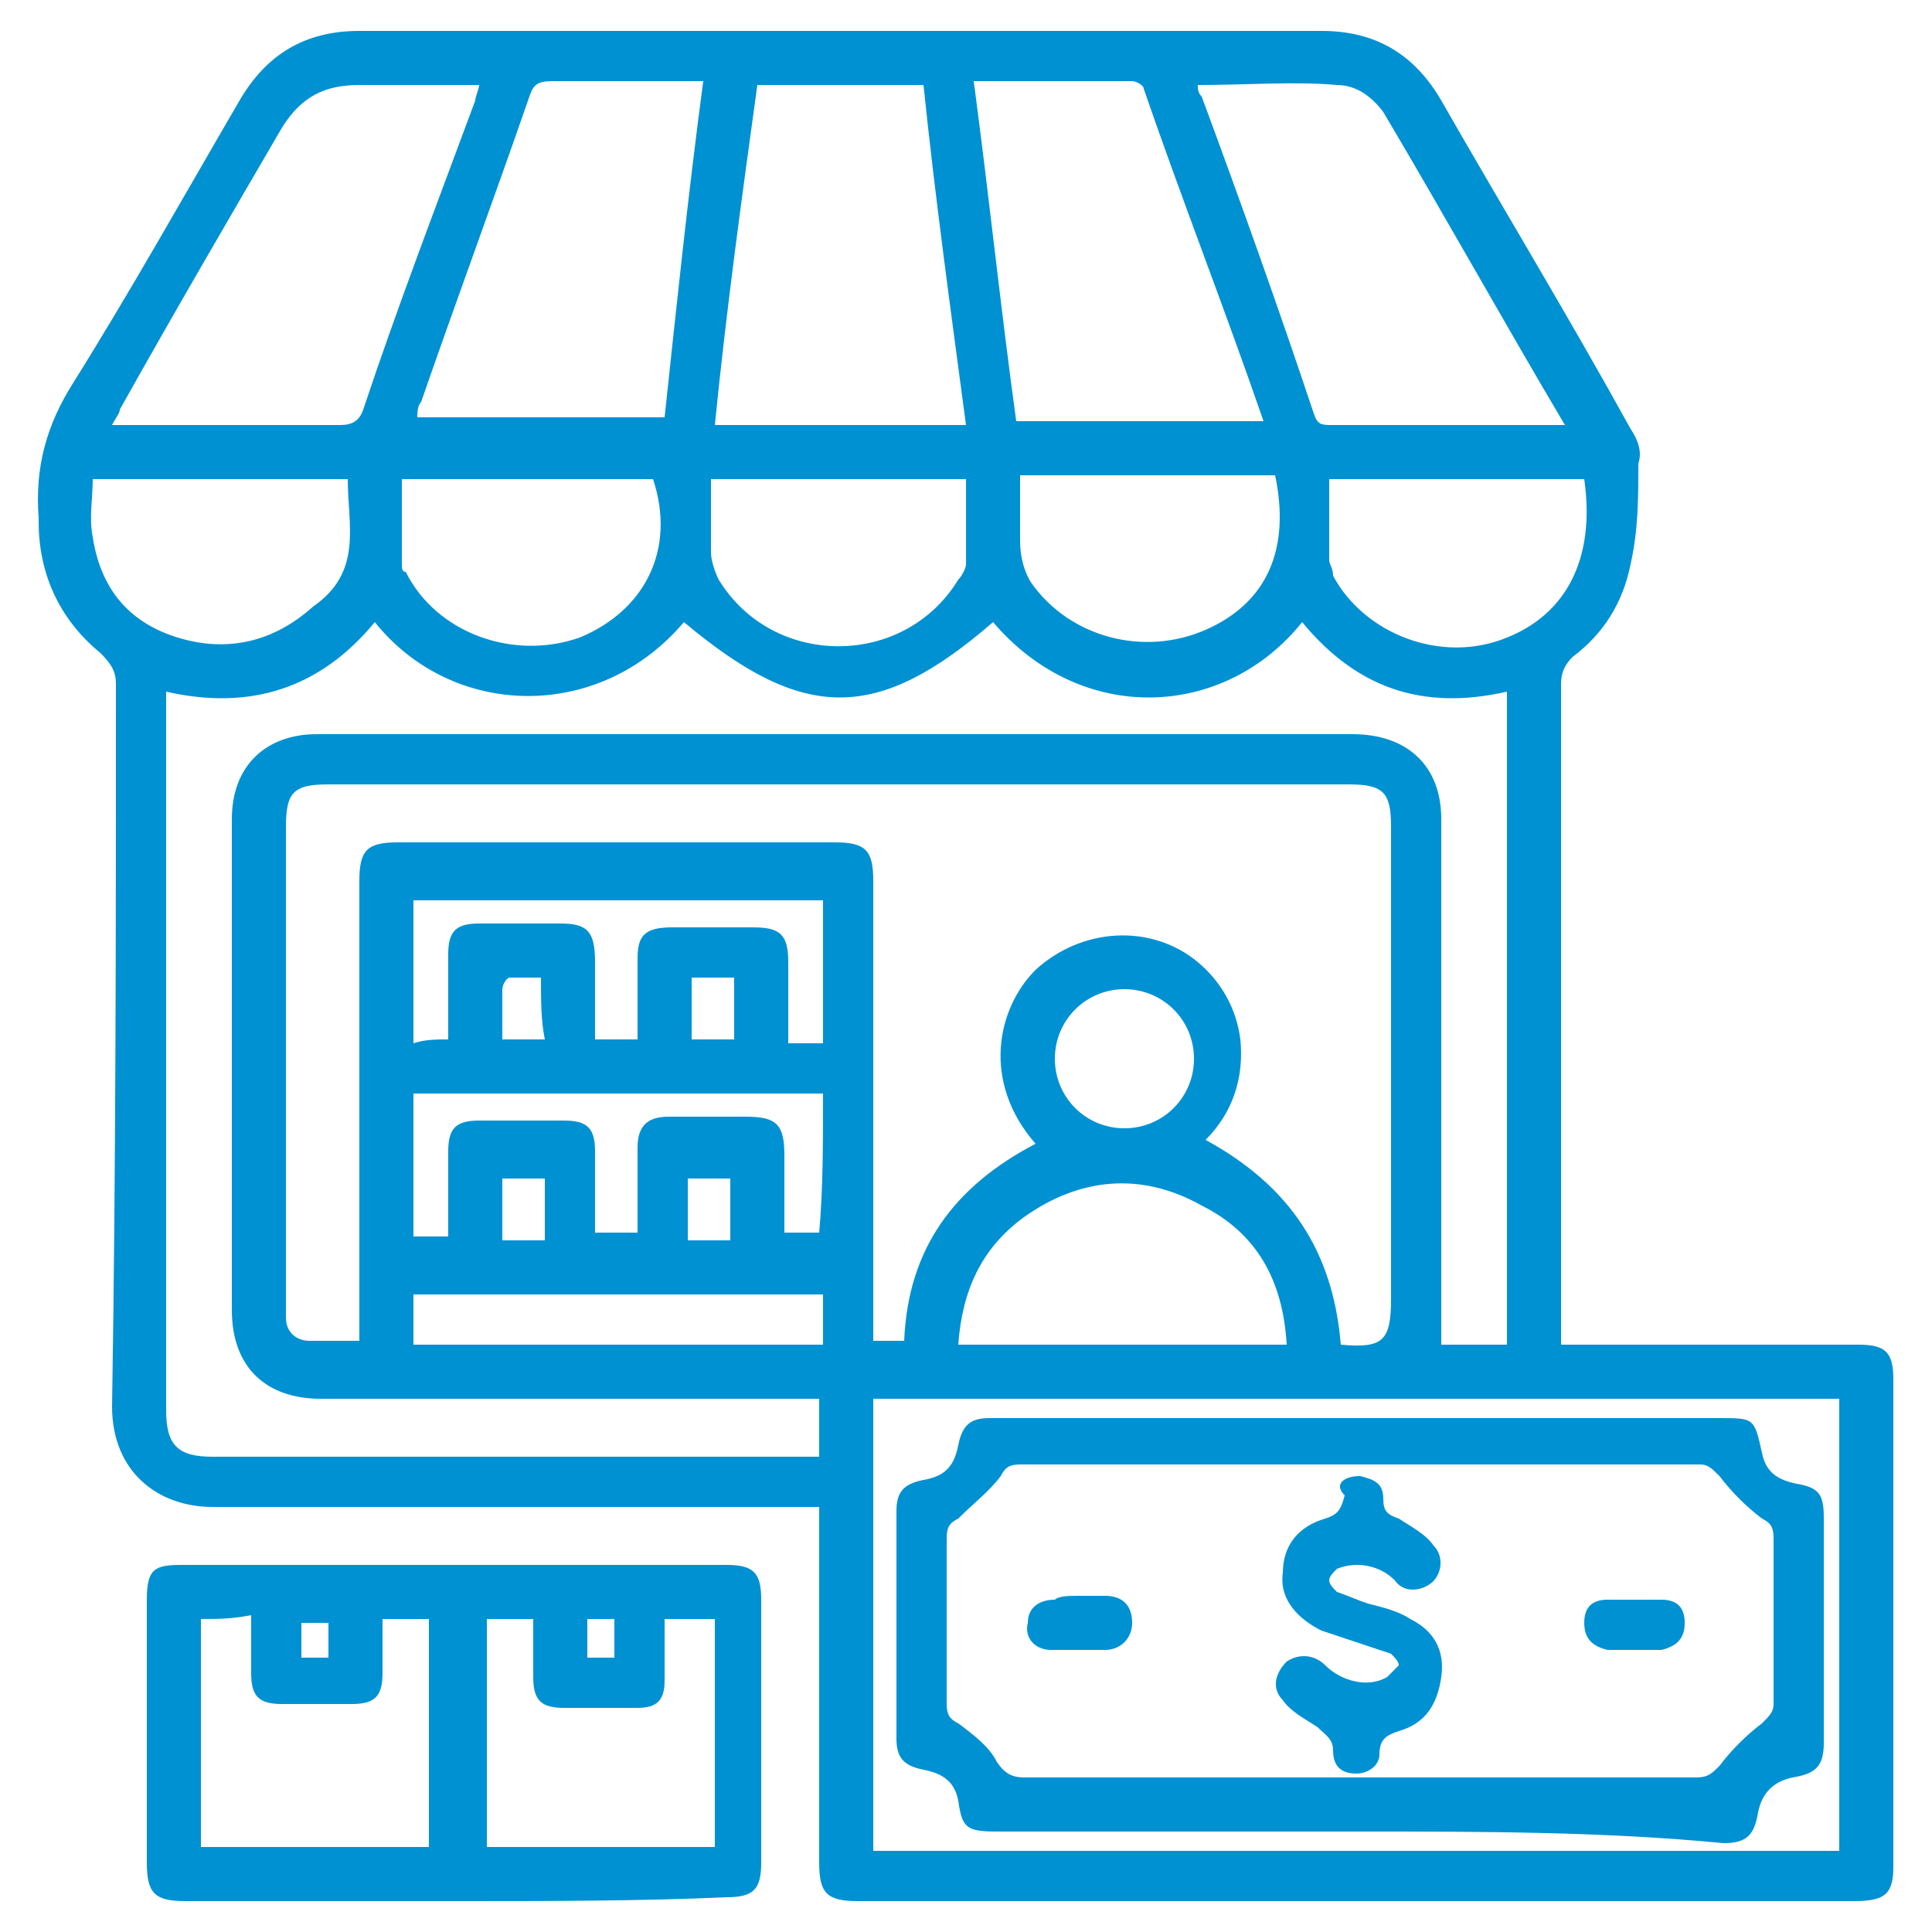
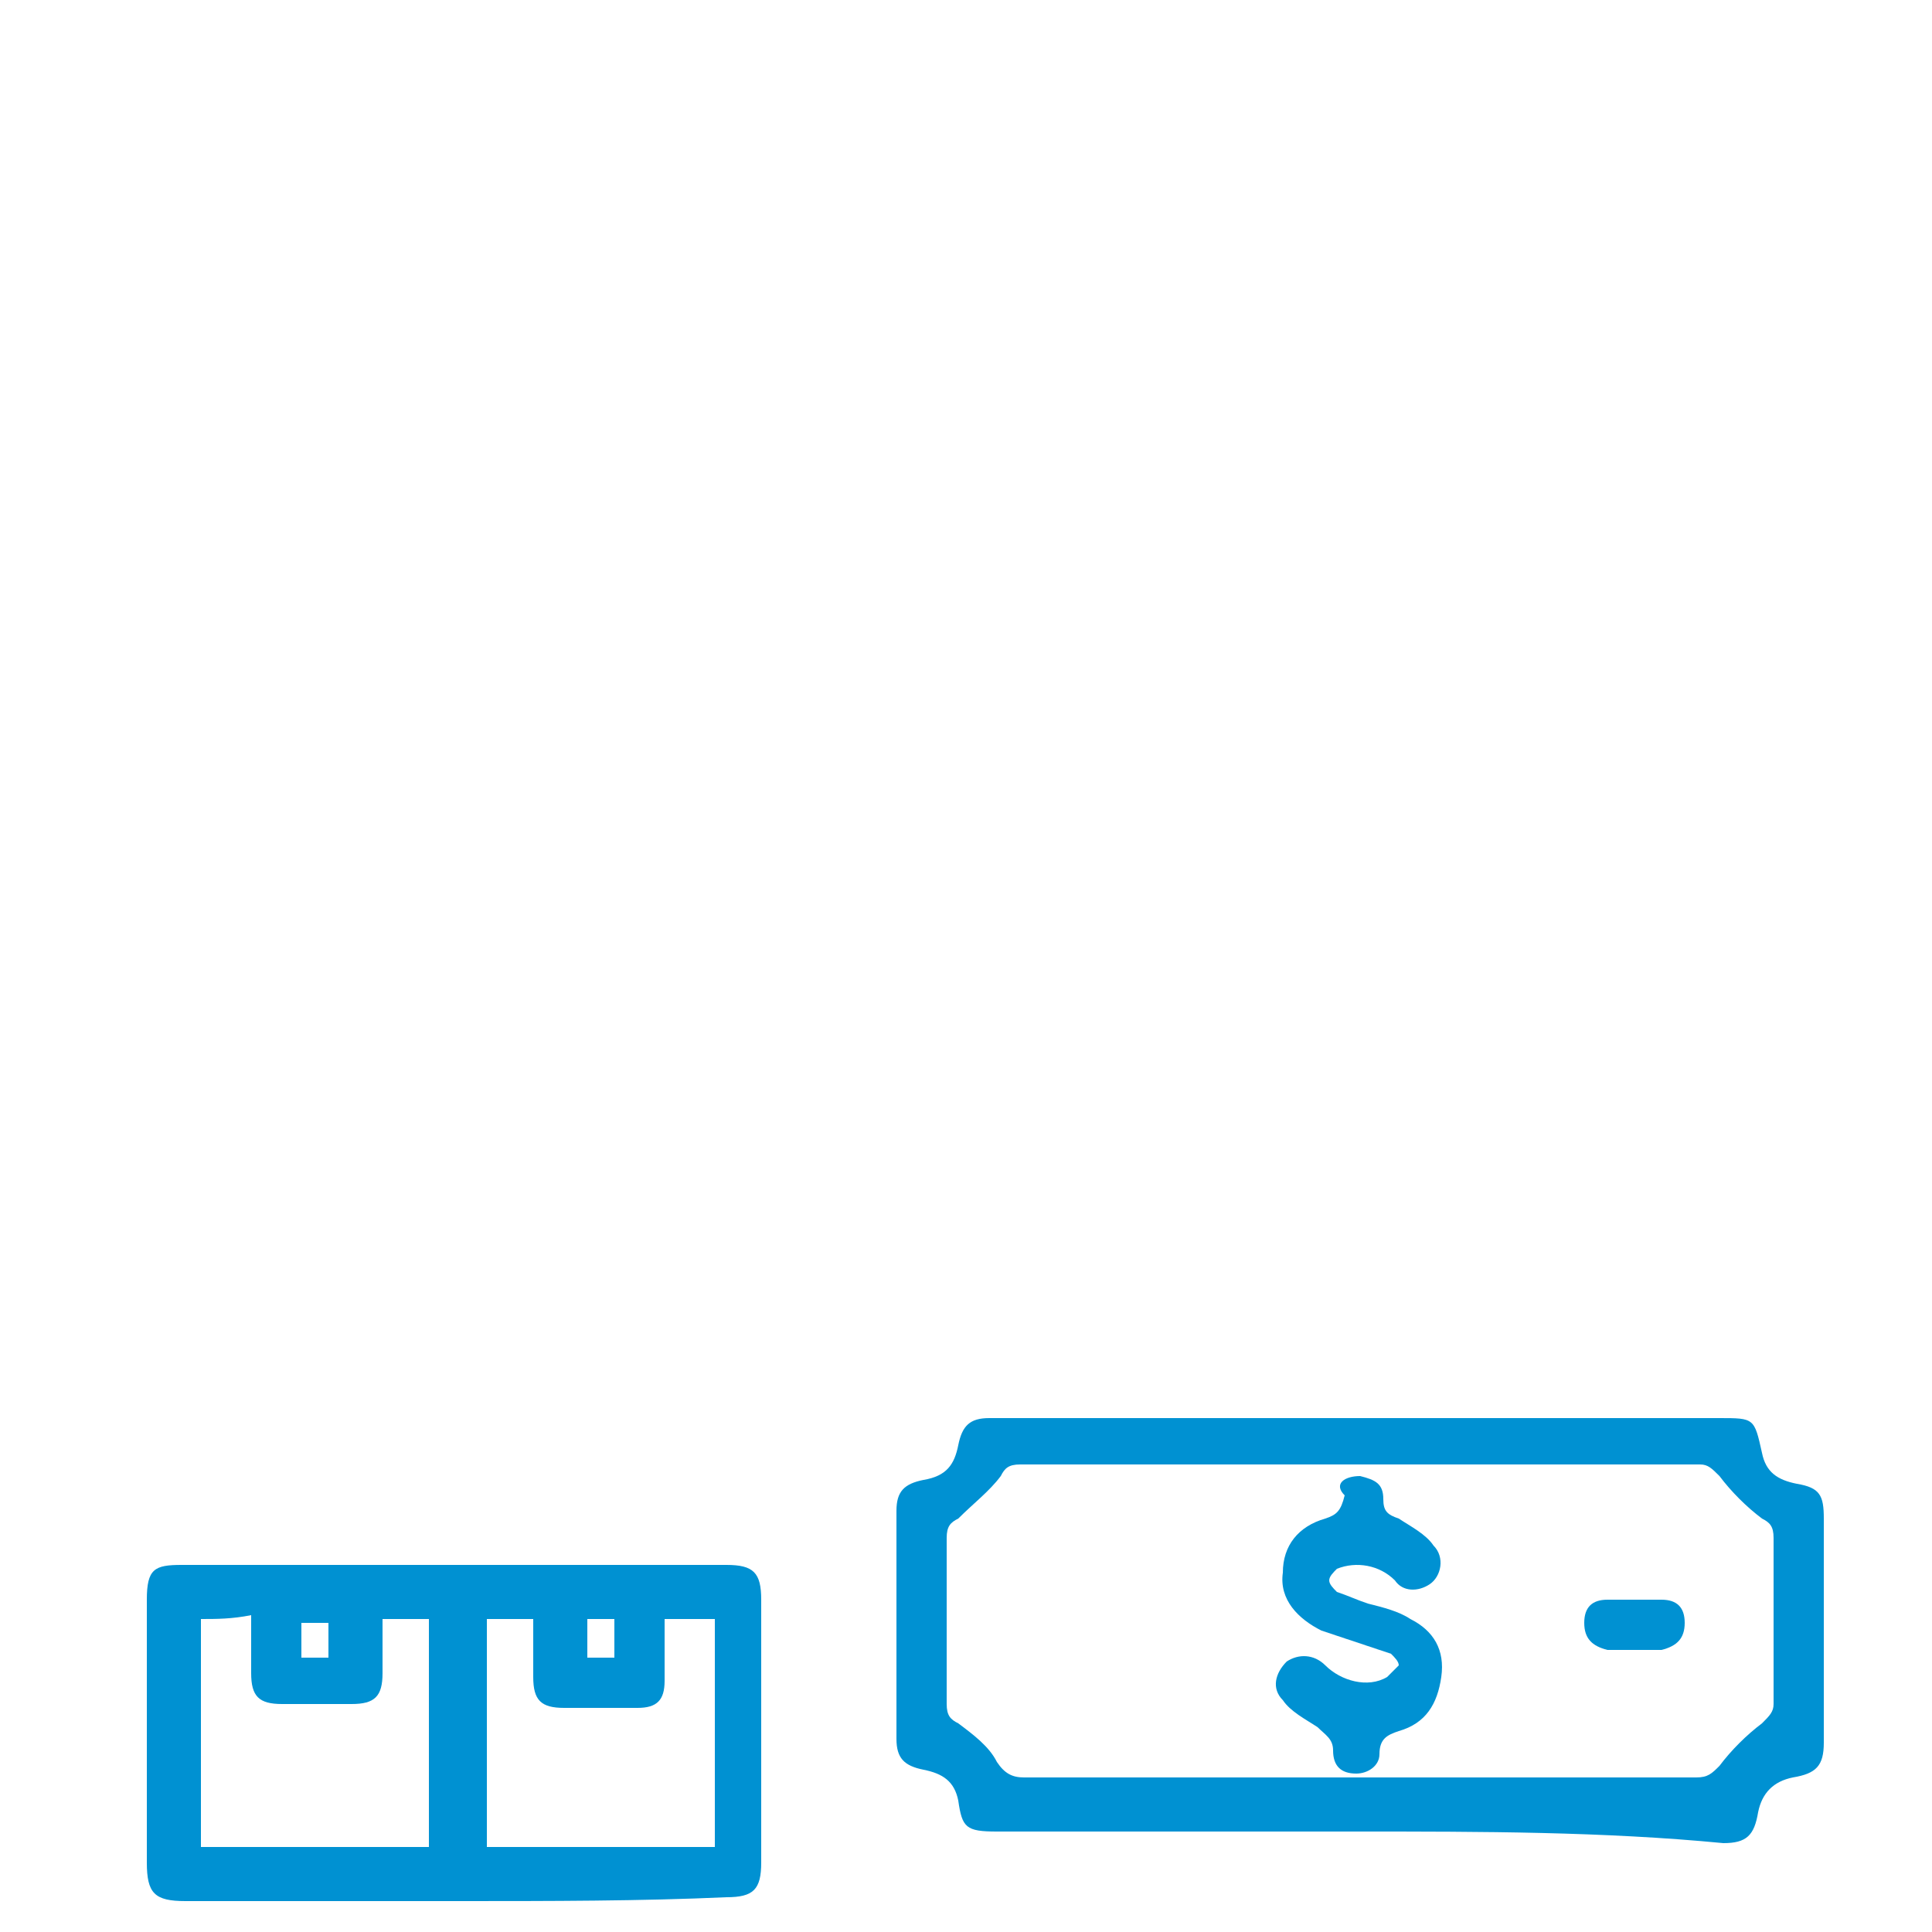
<svg xmlns="http://www.w3.org/2000/svg" version="1.1" id="Capa_1" x="0px" y="0px" viewBox="0 0 50 50" style="enable-background:new 0 0 50 50;" xml:space="preserve">
  <style type="text/css"> .st0{fill:#0091D2;} </style>
  <g>
-     <path class="st0" d="M40.4,34.8c0.2,0,0.4,0,0.6,0c2.4,0,4.7,0,7.1,0c0.7,0,0.9,0.2,0.9,0.9c0,4.2,0,8.4,0,12.6 c0,0.7-0.2,0.9-1,0.9c-8.6,0-17.2,0-25.8,0c-0.8,0-1-0.2-1-1c0-2.9,0-5.7,0-8.6c0-0.2,0-0.3,0-0.6c-0.2,0-0.4,0-0.6,0 c-5,0-10.1,0-15.1,0c-1.4,0-2.6-0.9-2.6-2.6C3,30.2,3,24,3,17.7c0-0.3-0.1-0.5-0.4-0.8c-1.1-0.9-1.6-2.1-1.6-3.4c0,0,0-0.1,0-0.1 C0.9,12.1,1.2,11,1.9,9.9C3.4,7.5,4.8,5,6.2,2.6c0.7-1.2,1.7-1.8,3.1-1.8c8.3,0,16.6,0,24.9,0c1.4,0,2.4,0.6,3.1,1.8 c1.6,2.8,3.3,5.6,4.9,8.5c0.2,0.3,0.3,0.6,0.2,0.9c0,0.9,0,1.7-0.2,2.6c-0.2,1-0.7,1.8-1.5,2.4c-0.2,0.2-0.3,0.4-0.3,0.7 c0,5.5,0,11,0,16.6C40.4,34.4,40.4,34.6,40.4,34.8z M34.7,34.8c1.1,0.1,1.3-0.1,1.3-1.2c0-4.1,0-8.1,0-12.2c0-0.9-0.2-1.1-1.1-1.1 c-8.8,0-17.6,0-26.4,0c-0.9,0-1.1,0.2-1.1,1.1c0,4.1,0,8.2,0,12.2c0,0.2,0,0.3,0,0.5c0,0.4,0.3,0.6,0.6,0.6c0.4,0,0.8,0,1.3,0 c0-0.2,0-0.4,0-0.6c0-3.8,0-7.6,0-11.3c0-0.8,0.2-1,1-1c3.8,0,7.6,0,11.3,0c0.8,0,1,0.2,1,1c0,3.8,0,7.6,0,11.4c0,0.2,0,0.4,0,0.5 c0.3,0,0.6,0,0.8,0c0.1-2.4,1.3-4,3.4-5.1c-1.4-1.6-1-3.5,0-4.5c1.2-1.1,3-1.2,4.2-0.2c0.6,0.5,1,1.2,1.1,2c0.1,1-0.2,1.9-0.9,2.6 C33.4,30.7,34.5,32.4,34.7,34.8z M4.3,17.9c0,0.2,0,0.3,0,0.5c0,6,0,12.1,0,18.1c0,0.9,0.3,1.2,1.2,1.2c5.1,0,10.1,0,15.2,0 c0.2,0,0.3,0,0.5,0c0-0.5,0-1,0-1.5c-0.2,0-0.4,0-0.6,0c-4.1,0-8.2,0-12.3,0c-1.4,0-2.3-0.8-2.3-2.3c0-4.2,0-8.5,0-12.7 c0-1.4,0.9-2.2,2.2-2.2c8.9,0,17.9,0,26.8,0c1.4,0,2.3,0.8,2.3,2.2c0,4.5,0,9.1,0,13.6c0.5,0,1.1,0,1.7,0c0-5.6,0-11.2,0-16.9 c-2.2,0.5-3.9-0.1-5.3-1.8c-2,2.5-5.7,2.7-8,0c-3,2.6-4.9,2.6-8,0c-2.2,2.6-6,2.5-8,0C8.3,17.8,6.5,18.4,4.3,17.9z M18.2,2.1 c-1.3,0-2.6,0-3.9,0c-0.4,0-0.5,0.1-0.6,0.4c-0.9,2.6-1.9,5.3-2.8,7.9c-0.1,0.1-0.1,0.3-0.1,0.4c2.2,0,4.3,0,6.4,0 C17.5,8,17.8,5.1,18.2,2.1z M25.2,2.1c0.4,3,0.7,5.9,1.1,8.8c2.2,0,4.3,0,6.4,0c-1-2.9-2.1-5.7-3.1-8.6c0-0.1-0.2-0.2-0.3-0.2 C28,2.1,26.6,2.1,25.2,2.1z M2.9,11c2,0,4,0,5.9,0c0.3,0,0.5-0.1,0.6-0.4c0.9-2.7,1.9-5.3,2.9-8c0-0.1,0.1-0.3,0.1-0.4 c-1.1,0-2.1,0-3.1,0c-0.9,0-1.5,0.3-2,1.1c-1.4,2.4-2.8,4.8-4.2,7.3C3.1,10.7,3,10.8,2.9,11z M31,2.2c0,0.1,0,0.2,0.1,0.3 c1,2.7,2,5.5,2.9,8.2c0.1,0.3,0.2,0.3,0.5,0.3c1.9,0,3.7,0,5.6,0c0.1,0,0.2,0,0.4,0c-1.6-2.7-3.1-5.4-4.7-8.1 c-0.3-0.4-0.7-0.7-1.2-0.7C33.5,2.1,32.3,2.2,31,2.2z M23.9,2.2c-1.4,0-2.8,0-4.3,0C19.2,5.1,18.8,8,18.5,11c2.2,0,4.3,0,6.5,0 C24.6,8,24.2,5.1,23.9,2.2z M47.6,36.2c-8.4,0-16.7,0-25,0c0,3.9,0,7.8,0,11.7c8.3,0,16.6,0,25,0C47.6,43.9,47.6,40.1,47.6,36.2z M33.3,34.8c-0.1-1.7-0.8-2.9-2.2-3.6c-1.6-0.9-3.2-0.7-4.6,0.3c-1.1,0.8-1.6,1.9-1.7,3.3C27.7,34.8,30.5,34.8,33.3,34.8z M18.4,12.4c0,0.7,0,1.3,0,1.9c0,0.2,0.1,0.5,0.2,0.7c1.4,2.3,4.8,2.3,6.2,0c0.1-0.1,0.2-0.3,0.2-0.4c0-0.7,0-1.5,0-2.2 C22.8,12.4,20.6,12.4,18.4,12.4z M10.4,12.4c0,0.8,0,1.5,0,2.2c0,0.1,0,0.2,0.1,0.2c0.8,1.6,2.8,2.3,4.5,1.7 c1.7-0.7,2.5-2.3,1.9-4.1C14.8,12.4,12.6,12.4,10.4,12.4z M26.4,12.3c0,0.6,0,1.2,0,1.7c0,0.4,0.1,0.8,0.3,1.1 c1,1.4,2.9,1.9,4.5,1.2c1.6-0.7,2.2-2.1,1.8-4c-0.1,0-0.1,0-0.2,0C30.7,12.3,28.6,12.3,26.4,12.3z M2.4,12.4c0,0.5-0.1,1,0,1.5 c0.2,1.3,0.9,2.2,2.2,2.6c1.3,0.4,2.5,0.1,3.5-0.8C9.4,14.8,9,13.6,9,12.4C6.8,12.4,4.6,12.4,2.4,12.4z M34.4,12.4 c0,0.7,0,1.4,0,2.1c0,0.1,0.1,0.2,0.1,0.4c0.8,1.5,2.8,2.3,4.5,1.6c1.5-0.6,2.3-2,2-4.1C38.8,12.4,36.6,12.4,34.4,12.4z M21.3,28.3 c-3.5,0-7.1,0-10.6,0c0,1.3,0,2.5,0,3.7c0.3,0,0.6,0,0.9,0c0-0.7,0-1.5,0-2.2c0-0.6,0.2-0.8,0.8-0.8c0.7,0,1.4,0,2.2,0 c0.6,0,0.8,0.2,0.8,0.8c0,0.7,0,1.4,0,2.1c0.4,0,0.7,0,1.1,0c0-0.7,0-1.5,0-2.2c0-0.5,0.2-0.8,0.8-0.8c0.7,0,1.3,0,2,0 c0.8,0,1,0.2,1,1c0,0.6,0,1.3,0,2c0.4,0,0.6,0,0.9,0C21.3,30.8,21.3,29.6,21.3,28.3z M11.6,26.9c0-0.8,0-1.5,0-2.2 c0-0.6,0.2-0.8,0.8-0.8c0.7,0,1.4,0,2.1,0c0.7,0,0.9,0.2,0.9,1c0,0.7,0,1.3,0,2c0.4,0,0.7,0,1.1,0c0-0.7,0-1.4,0-2.1 c0-0.6,0.2-0.8,0.9-0.8c0.7,0,1.4,0,2.1,0c0.7,0,0.9,0.2,0.9,0.9c0,0.7,0,1.4,0,2.1c0.3,0,0.6,0,0.9,0c0-1.3,0-2.5,0-3.7 c-3.5,0-7,0-10.6,0c0,1.3,0,2.5,0,3.7C11,26.9,11.3,26.9,11.6,26.9z M10.7,34.8c3.5,0,7.1,0,10.6,0c0-0.5,0-0.9,0-1.3 c-3.5,0-7,0-10.6,0C10.7,33.9,10.7,34.3,10.7,34.8z M29.1,25.6c-1,0-1.8,0.8-1.8,1.8c0,1,0.8,1.8,1.8,1.8c1,0,1.8-0.8,1.8-1.8 C30.9,26.4,30.1,25.6,29.1,25.6z M18.9,30.5c-0.4,0-0.7,0-1.1,0c0,0.5,0,1.1,0,1.6c0.4,0,0.7,0,1.1,0C18.9,31.5,18.9,31,18.9,30.5z M17.9,25.3c0,0.6,0,1.1,0,1.6c0.4,0,0.7,0,1.1,0c0-0.5,0-1.1,0-1.6C18.6,25.3,18.3,25.3,17.9,25.3z M13,30.5c0,0.5,0,1.1,0,1.6 c0.4,0,0.7,0,1.1,0c0-0.5,0-1,0-1.6C13.7,30.5,13.4,30.5,13,30.5z M14,25.3c-0.3,0-0.6,0-0.8,0c-0.1,0-0.2,0.2-0.2,0.3 c0,0.4,0,0.9,0,1.3c0.4,0,0.7,0,1.1,0C14,26.4,14,25.9,14,25.3z" />
    <path class="st0" d="M11.9,49.2c-2.4,0-4.7,0-7.1,0c-0.8,0-1-0.2-1-1c0-2.3,0-4.5,0-6.8c0-0.8,0.2-0.9,0.9-0.9c4.7,0,9.4,0,14.1,0 c0.7,0,0.9,0.2,0.9,0.9c0,2.3,0,4.5,0,6.8c0,0.7-0.2,0.9-0.9,0.9C16.6,49.2,14.2,49.2,11.9,49.2z M5.2,41.9c0,2,0,4,0,5.9 c2,0,4,0,5.9,0c0-2,0-3.9,0-5.9c-0.4,0-0.8,0-1.2,0c0,0.1,0,0.1,0,0.1c0,0.4,0,0.9,0,1.3c0,0.6-0.2,0.8-0.8,0.8c-0.6,0-1.2,0-1.8,0 c-0.6,0-0.8-0.2-0.8-0.8c0-0.5,0-1,0-1.5C6,41.9,5.6,41.9,5.2,41.9z M17.2,41.9c0,0.6,0,1.1,0,1.6c0,0.5-0.2,0.7-0.7,0.7 c-0.6,0-1.3,0-1.9,0c-0.6,0-0.8-0.2-0.8-0.8c0-0.5,0-1,0-1.5c-0.4,0-0.8,0-1.2,0c0,2,0,3.9,0,5.9c2,0,3.9,0,5.9,0c0-2,0-3.9,0-5.9 C18.1,41.9,17.7,41.9,17.2,41.9z M7.8,42.9c0.3,0,0.5,0,0.7,0c0-0.3,0-0.6,0-0.9c-0.3,0-0.5,0-0.7,0C7.8,42.2,7.8,42.5,7.8,42.9z M15.9,42.9c0-0.3,0-0.6,0-1c-0.2,0-0.5,0-0.7,0c0,0.3,0,0.6,0,1C15.4,42.9,15.6,42.9,15.9,42.9z" />
    <path class="st0" d="M35.2,47.4c-3.1,0-6.3,0-9.4,0c-0.8,0-0.9-0.1-1-0.8c-0.1-0.5-0.4-0.7-0.9-0.8c-0.5-0.1-0.7-0.3-0.7-0.8 c0-2,0-3.9,0-5.9c0-0.5,0.2-0.7,0.7-0.8c0.6-0.1,0.8-0.4,0.9-0.9c0.1-0.5,0.3-0.7,0.8-0.7c2.1,0,4.3,0,6.4,0c4.2,0,8.3,0,12.5,0 c0.9,0,0.9,0,1.1,0.9c0.1,0.5,0.4,0.7,0.9,0.8c0.6,0.1,0.7,0.3,0.7,0.9c0,1.9,0,3.8,0,5.8c0,0.6-0.2,0.8-0.8,0.9 c-0.5,0.1-0.8,0.4-0.9,0.9c-0.1,0.6-0.3,0.8-0.9,0.8C41.5,47.4,38.3,47.4,35.2,47.4z M35.2,46c2.9,0,5.8,0,8.7,0 c0.3,0,0.4-0.1,0.6-0.3c0.3-0.4,0.7-0.8,1.1-1.1c0.2-0.2,0.3-0.3,0.3-0.5c0-1.4,0-2.8,0-4.3c0-0.3-0.1-0.4-0.3-0.5 c-0.4-0.3-0.8-0.7-1.1-1.1c-0.2-0.2-0.3-0.3-0.5-0.3c-5.9,0-11.7,0-17.6,0c-0.3,0-0.4,0.1-0.5,0.3c-0.3,0.4-0.7,0.7-1.1,1.1 c-0.2,0.1-0.3,0.2-0.3,0.5c0,1.4,0,2.9,0,4.3c0,0.3,0.1,0.4,0.3,0.5c0.4,0.3,0.8,0.6,1,1c0.2,0.3,0.4,0.4,0.7,0.4 C29.4,46,32.3,46,35.2,46z" />
    <path class="st0" d="M35.2,38.2c0.4,0.1,0.6,0.2,0.6,0.6c0,0.3,0.1,0.4,0.4,0.5c0.3,0.2,0.7,0.4,0.9,0.7c0.3,0.3,0.2,0.8-0.1,1 c-0.3,0.2-0.7,0.2-0.9-0.1c-0.4-0.4-1-0.5-1.5-0.3c-0.1,0.1-0.2,0.2-0.2,0.3c0,0.1,0.1,0.2,0.2,0.3c0.3,0.1,0.5,0.2,0.8,0.3 c0.4,0.1,0.8,0.2,1.1,0.4c0.6,0.3,0.9,0.8,0.8,1.5c-0.1,0.7-0.4,1.2-1.1,1.4c-0.3,0.1-0.5,0.2-0.5,0.6c0,0.3-0.3,0.5-0.6,0.5 c-0.4,0-0.6-0.2-0.6-0.6c0-0.3-0.2-0.4-0.4-0.6c-0.3-0.2-0.7-0.4-0.9-0.7c-0.3-0.3-0.2-0.7,0.1-1c0.3-0.2,0.7-0.2,1,0.1 c0.4,0.4,1.1,0.6,1.6,0.3c0.1-0.1,0.2-0.2,0.3-0.3c0-0.1-0.1-0.2-0.2-0.3c-0.3-0.1-0.6-0.2-0.9-0.3c-0.3-0.1-0.6-0.2-0.9-0.3 c-0.6-0.3-1.1-0.8-1-1.5c0-0.7,0.4-1.2,1.1-1.4c0.3-0.1,0.4-0.2,0.5-0.6C34.5,38.4,34.8,38.2,35.2,38.2z" />
-     <path class="st0" d="M27.9,41.3c0.2,0,0.4,0,0.7,0c0.4,0,0.7,0.2,0.7,0.7c0,0.4-0.3,0.7-0.7,0.7c-0.5,0-1,0-1.4,0 c-0.4,0-0.7-0.3-0.6-0.7c0-0.4,0.3-0.6,0.7-0.6C27.4,41.3,27.7,41.3,27.9,41.3z" />
    <path class="st0" d="M42.3,42.7c-0.2,0-0.5,0-0.7,0C41.2,42.6,41,42.4,41,42c0-0.4,0.2-0.6,0.6-0.6c0.5,0,1,0,1.4,0 c0.4,0,0.6,0.2,0.6,0.6c0,0.4-0.2,0.6-0.6,0.7C42.9,42.7,42.6,42.7,42.3,42.7z" />
  </g>
</svg>